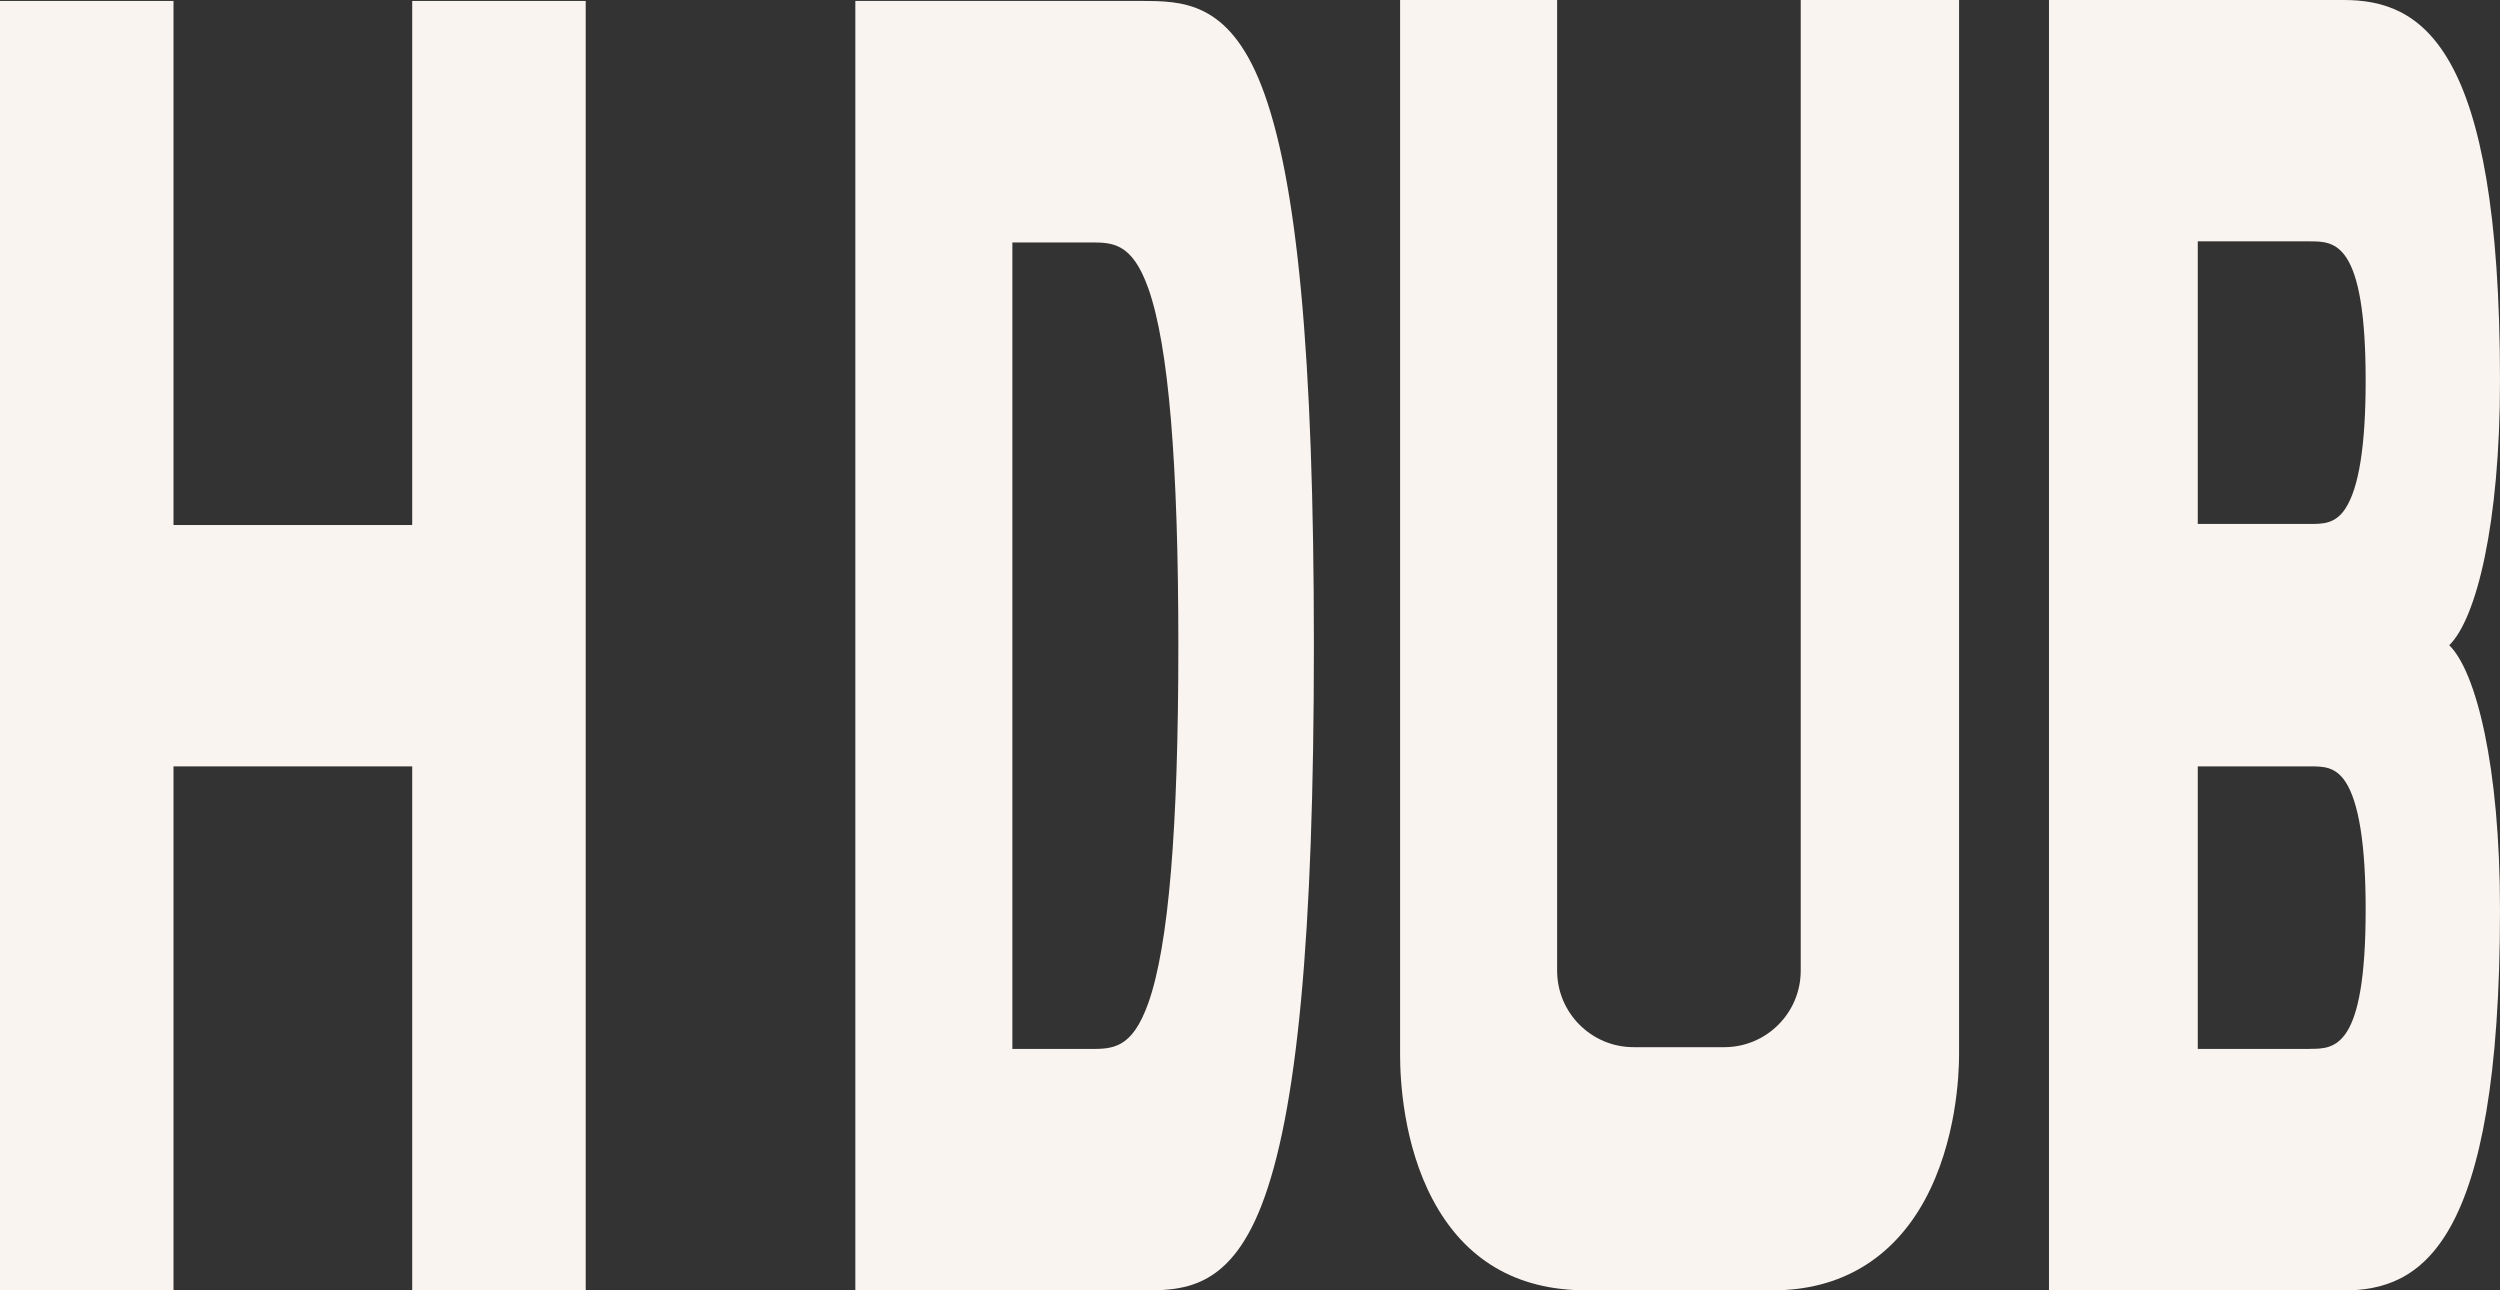
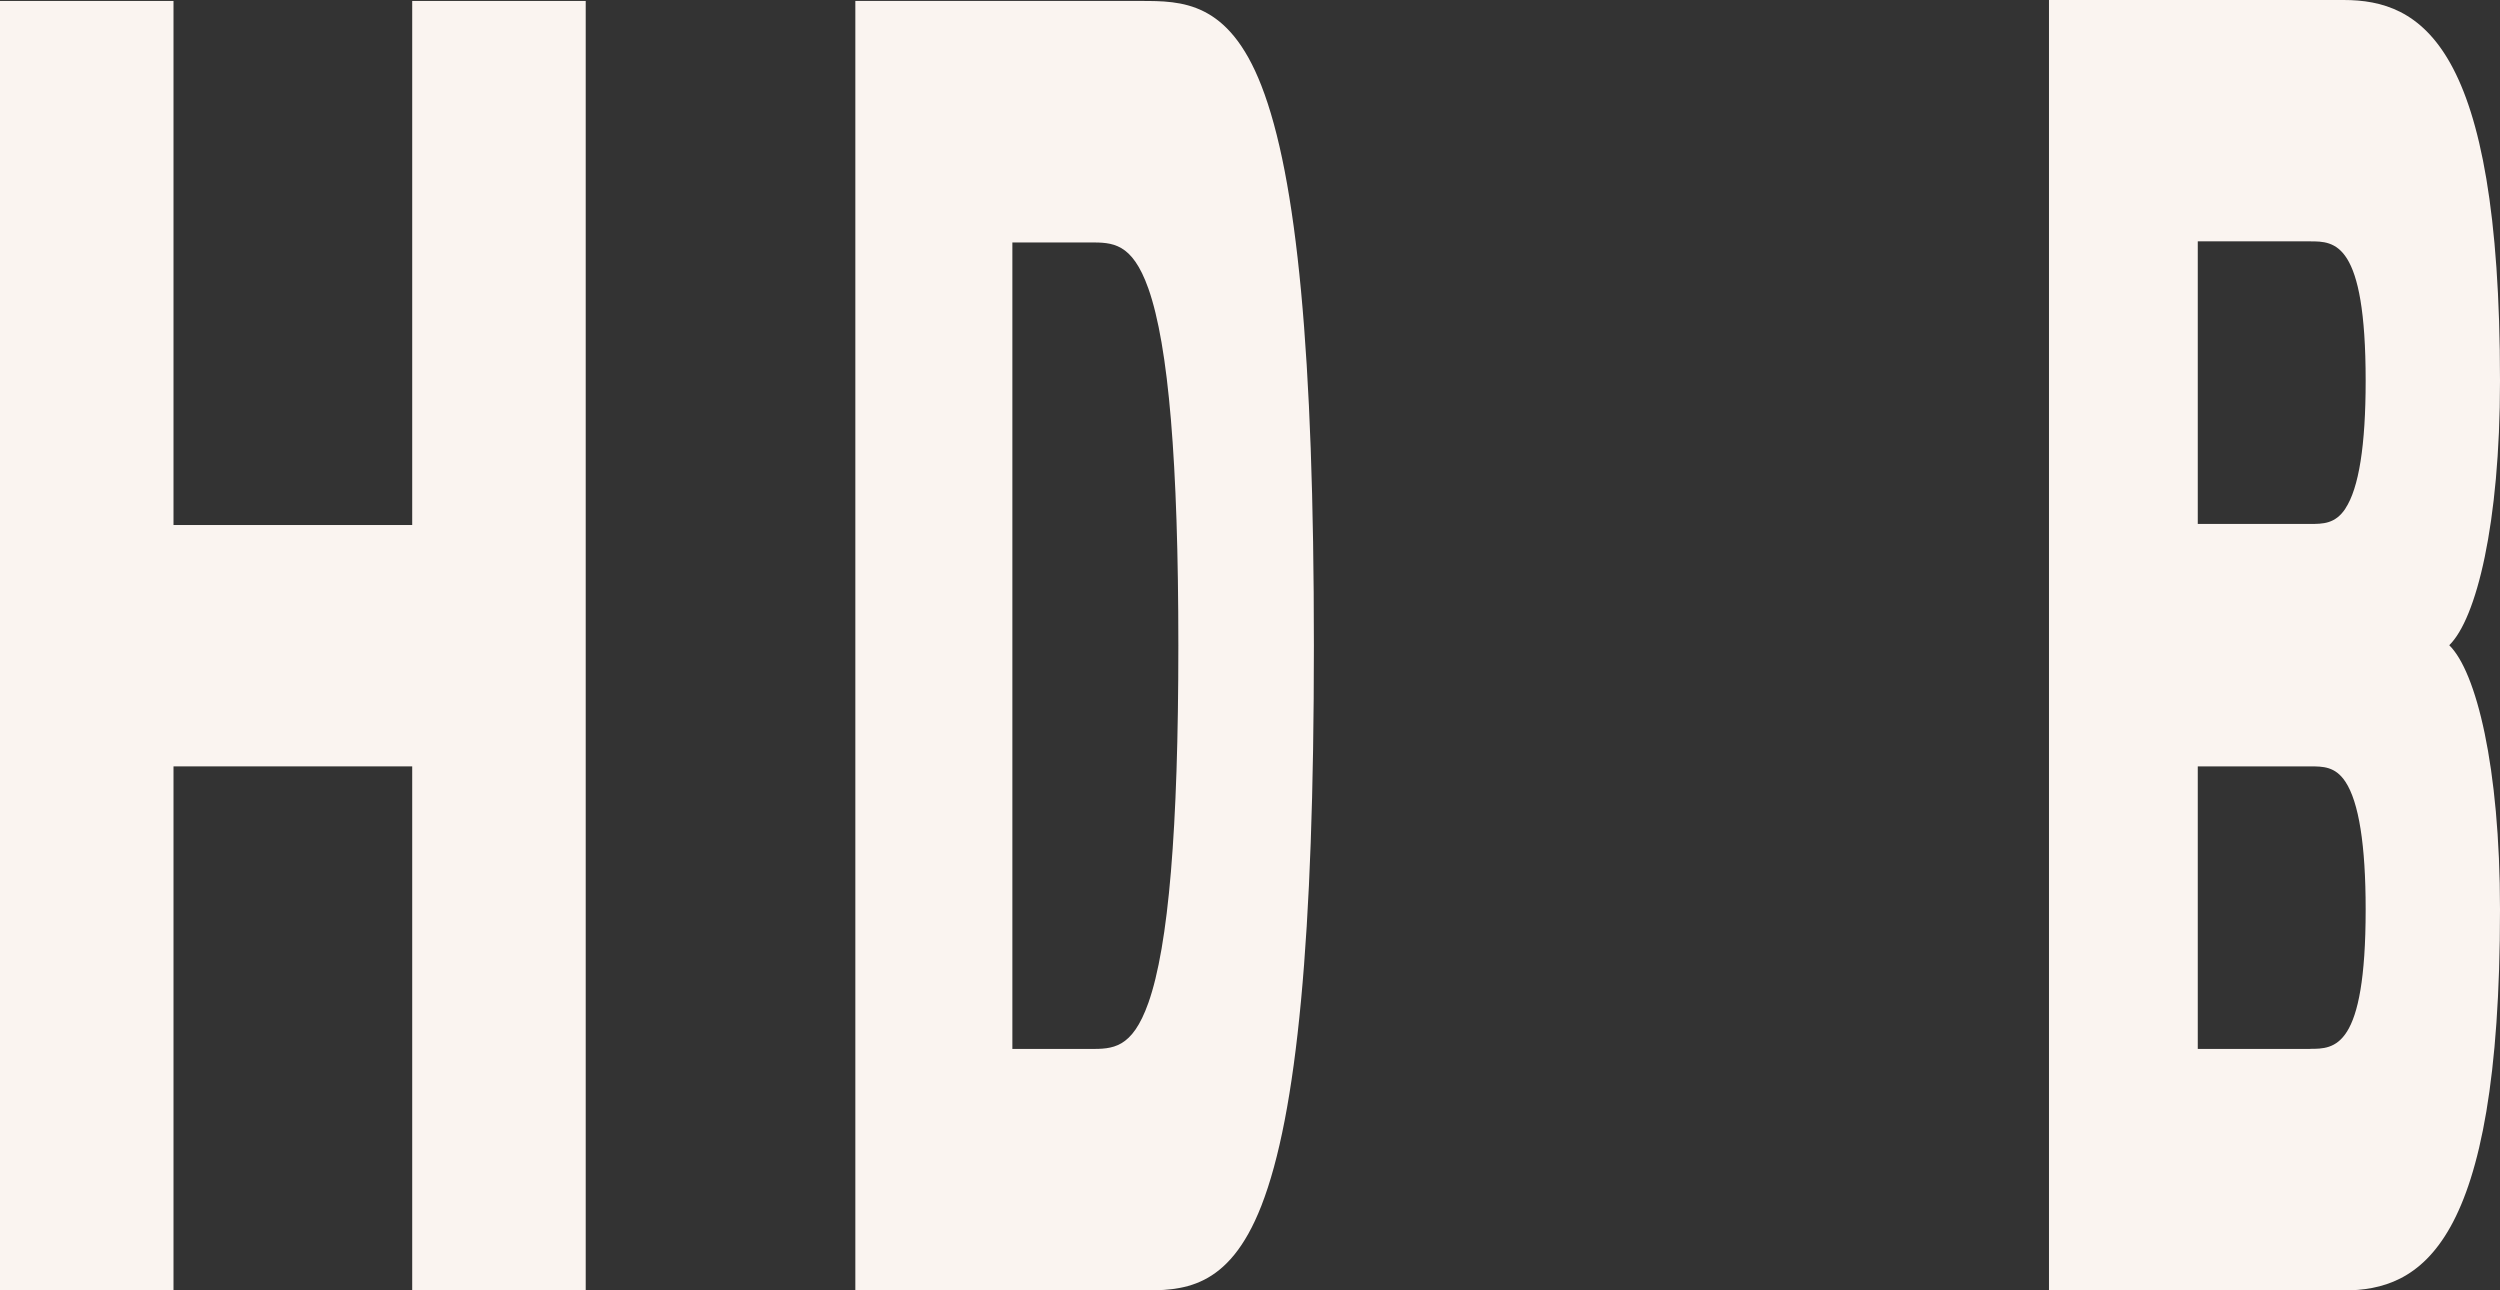
<svg xmlns="http://www.w3.org/2000/svg" width="680" height="351" viewBox="0 0 680 351" fill="none">
  <rect x="0" y="0" width="680" height="351" fill="#333333" stroke="none" />
  <path d="M310.248 0.26H232.654V351H310.248C321.421 351 334.089 351 343.086 327.99C352.83 303.03 357.377 254.638 357.377 175.63C357.377 96.623 352.83 48.23 343.086 23.27C334.121 0.26 321.421 0.26 310.248 0.26ZM312.36 272.773C307.91 285.318 302.616 285.318 296.444 285.318H275.365V65.942H296.444C302.583 65.942 307.91 65.942 312.36 78.487C317.849 94.022 320.512 125.775 320.512 175.63C320.512 225.485 317.849 257.27 312.36 272.773Z" fill="#FAF4F0" />
  <path d="M637.451 0H557.323V351H637.451C658.336 351 680 339.235 680 247.39C680 208.423 673.504 182.65 666.196 175.5C673.537 168.35 680 142.577 680 103.61C680 11.765 658.368 0 637.451 0ZM628.292 285.318H597.793V208.455H628.292C631.832 208.455 635.178 208.455 637.939 212.615C641.609 218.14 643.46 229.84 643.46 247.358C643.46 285.285 635.048 285.285 628.292 285.285V285.318ZM637.939 138.352C635.178 142.512 631.832 142.512 628.292 142.512H597.793V65.65H628.292C635.048 65.65 643.46 65.65 643.46 103.578C643.46 121.128 641.609 132.795 637.939 138.32V138.352Z" fill="#FAF4F0" />
  <path d="M112.121 0.26V142.805H47.193V0.26H0V351H47.193V208.455H112.121V351H159.314V0.26H112.121Z" fill="#FAF4F0" />
-   <path d="M489.797 264.03C489.797 275.502 480.476 284.83 469.01 284.83H444.326C432.86 284.83 423.538 275.502 423.538 264.03V0H380.827V286.975C380.827 293.8 381.704 311.253 389.727 326.333C398.431 342.68 412.463 350.967 431.431 350.967H482.23C500.516 350.967 514.807 342.453 523.577 326.333C532.184 310.44 532.866 292.175 532.866 286.943V0H489.797V264.03Z" fill="#FAF4F0" />
</svg>